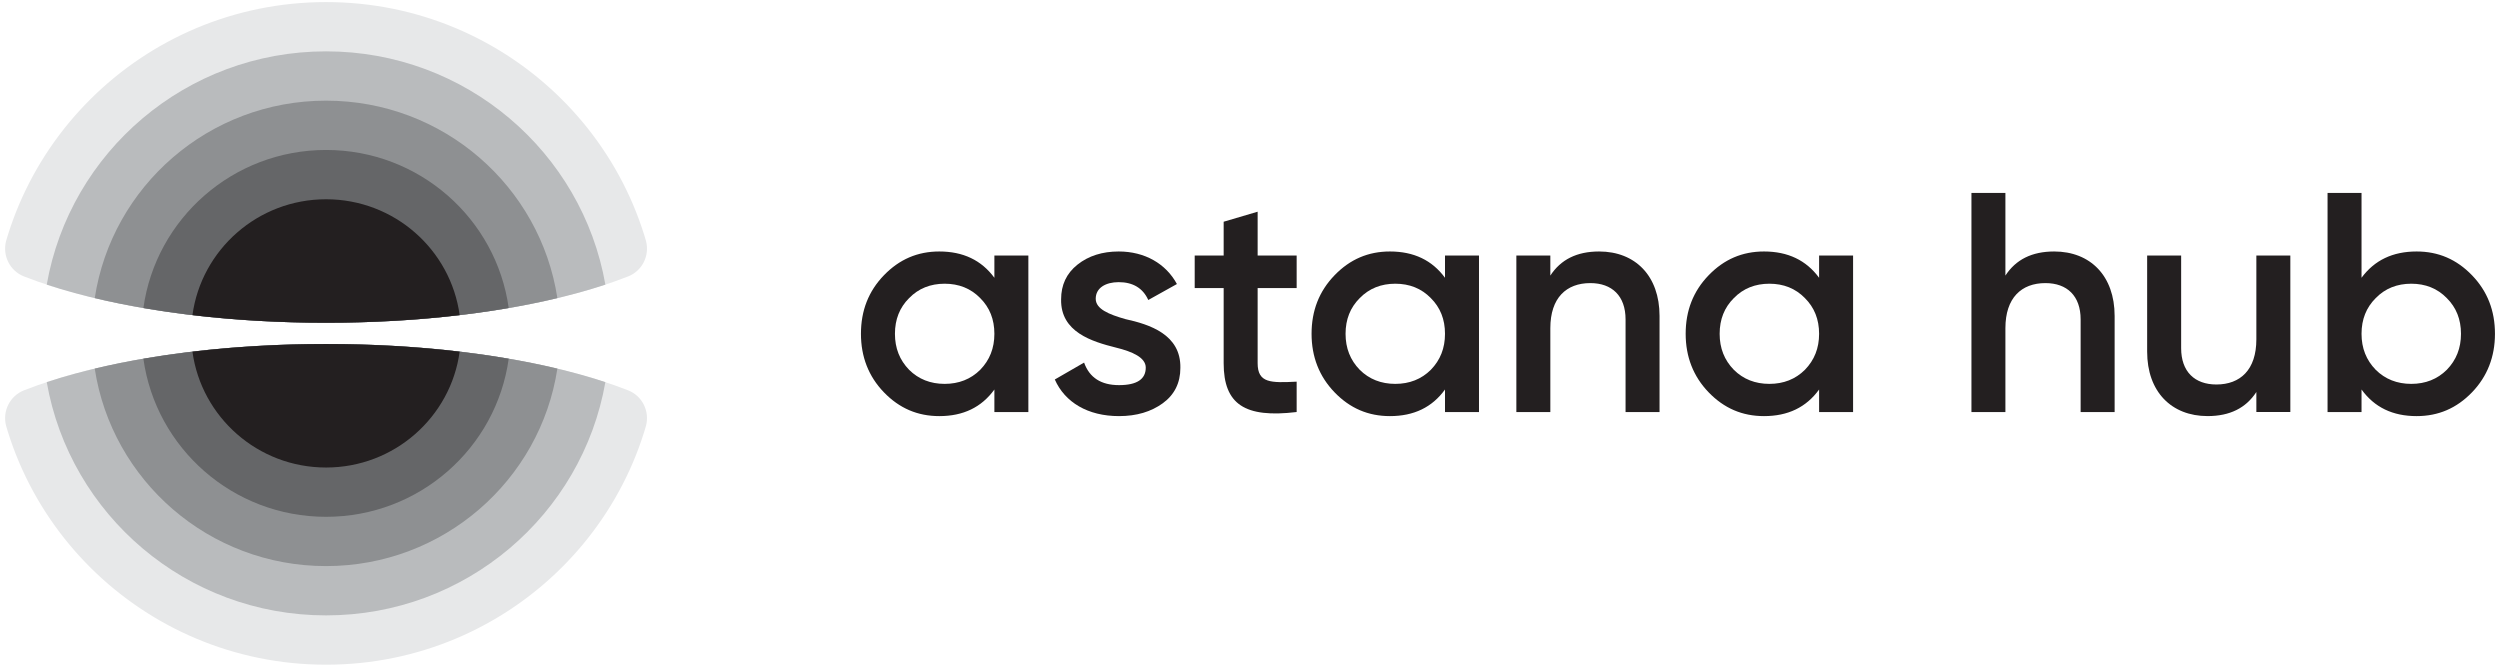
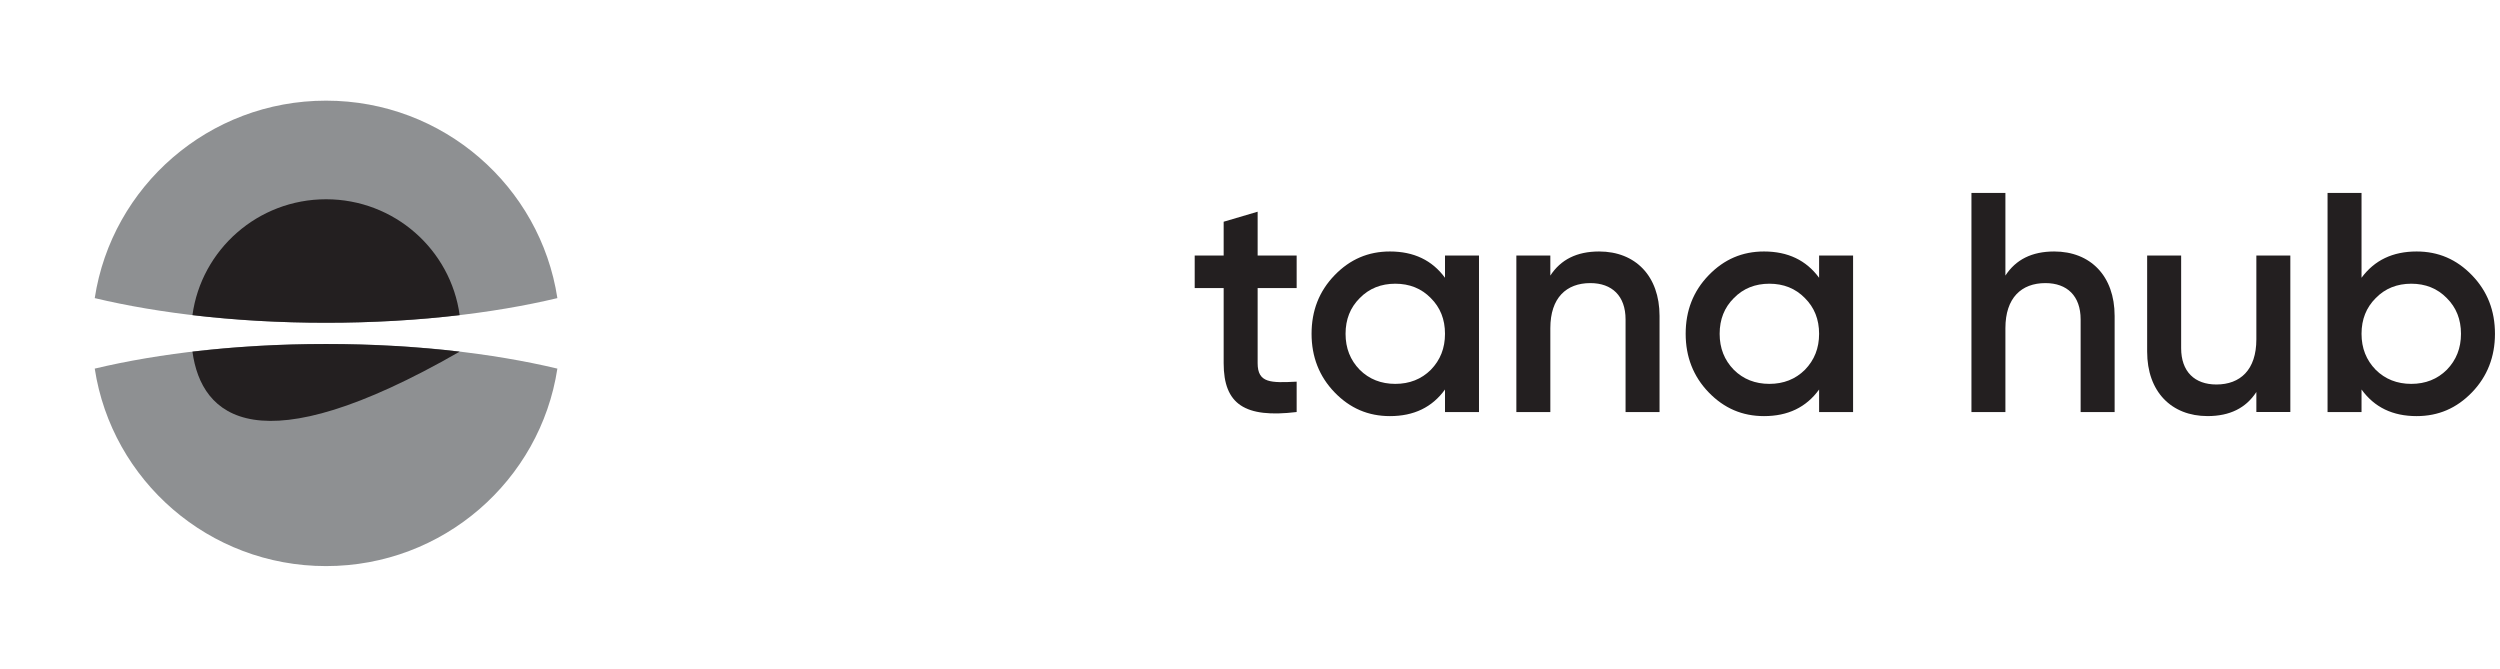
<svg xmlns="http://www.w3.org/2000/svg" width="142" height="38" viewBox="0 0 142 38" fill="none">
  <g clip-path="url(#clip0_779_19760)">
-     <path d="M56.481 14.515H58.411V23.404H56.481V22.124C55.748 23.137 54.711 23.635 53.353 23.635C52.12 23.635 51.083 23.191 50.207 22.284C49.331 21.377 48.902 20.258 48.902 18.96C48.902 17.644 49.331 16.542 50.207 15.635C51.083 14.729 52.12 14.284 53.353 14.284C54.711 14.284 55.748 14.782 56.481 15.778V14.515ZM53.657 21.804C54.461 21.804 55.14 21.538 55.677 21.004C56.213 20.453 56.481 19.777 56.481 18.96C56.481 18.142 56.213 17.466 55.677 16.933C55.14 16.382 54.461 16.115 53.657 16.115C52.852 16.115 52.173 16.382 51.637 16.933C51.101 17.466 50.833 18.142 50.833 18.96C50.833 19.777 51.101 20.453 51.637 21.004C52.173 21.538 52.852 21.804 53.657 21.804Z" fill="#231F20" />
-     <path d="M63.917 18.124C65.294 18.427 67.081 18.995 67.045 20.898C67.045 21.751 66.706 22.426 66.044 22.906C65.383 23.386 64.561 23.635 63.56 23.635C61.79 23.635 60.486 22.853 59.913 21.555L61.576 20.595C61.88 21.449 62.541 21.875 63.56 21.875C64.579 21.875 65.079 21.538 65.079 20.88C65.079 20.311 64.329 19.973 63.381 19.742C62.041 19.404 60.235 18.871 60.271 17.004C60.271 16.186 60.575 15.529 61.201 15.031C61.826 14.533 62.613 14.284 63.542 14.284C65.026 14.284 66.223 14.978 66.849 16.133L65.222 17.04C64.918 16.364 64.346 16.026 63.542 16.026C62.809 16.026 62.237 16.346 62.237 16.969C62.237 17.555 62.988 17.858 63.917 18.124Z" fill="#231F20" />
    <path d="M73.65 16.363H71.434V20.63C71.434 21.767 72.185 21.75 73.65 21.678V23.403C70.701 23.759 69.504 22.959 69.504 20.63V16.363H67.859V14.514H69.504V12.594L71.434 12.025V14.514H73.65V16.363Z" fill="#231F20" />
    <path d="M82.076 14.515H84.007V23.404H82.076V22.124C81.344 23.137 80.307 23.635 78.948 23.635C77.715 23.635 76.678 23.191 75.803 22.284C74.927 21.377 74.497 20.258 74.497 18.96C74.497 17.644 74.927 16.542 75.803 15.635C76.678 14.729 77.715 14.284 78.948 14.284C80.307 14.284 81.344 14.782 82.076 15.778V14.515ZM79.252 21.804C80.056 21.804 80.736 21.538 81.272 21.004C81.808 20.453 82.076 19.777 82.076 18.96C82.076 18.142 81.808 17.466 81.272 16.933C80.736 16.382 80.056 16.115 79.252 16.115C78.448 16.115 77.769 16.382 77.232 16.933C76.696 17.466 76.428 18.142 76.428 18.96C76.428 19.777 76.696 20.453 77.232 21.004C77.769 21.538 78.448 21.804 79.252 21.804Z" fill="#231F20" />
    <path d="M94.262 17.946V23.404H92.332V18.142C92.332 16.809 91.563 16.08 90.33 16.08C88.971 16.08 88.059 16.915 88.059 18.64V23.404H86.129V14.515H88.059V15.653C88.65 14.746 89.561 14.284 90.83 14.284C92.886 14.284 94.262 15.671 94.262 17.946Z" fill="#231F20" />
    <path d="M103.325 14.515H105.255V23.404H103.325V22.124C102.592 23.137 101.555 23.635 100.196 23.635C98.963 23.635 97.926 23.191 97.051 22.284C96.175 21.377 95.746 20.258 95.746 18.96C95.746 17.644 96.175 16.542 97.051 15.635C97.926 14.729 98.963 14.284 100.196 14.284C101.555 14.284 102.592 14.782 103.325 15.778V14.515ZM100.5 21.804C101.305 21.804 101.984 21.538 102.52 21.004C103.056 20.453 103.325 19.777 103.325 18.96C103.325 18.142 103.056 17.466 102.52 16.933C101.984 16.382 101.305 16.115 100.5 16.115C99.696 16.115 99.017 16.382 98.481 16.933C97.944 17.466 97.676 18.142 97.676 18.96C97.676 19.777 97.944 20.453 98.481 21.004C99.017 21.538 99.696 21.804 100.5 21.804Z" fill="#231F20" />
    <path d="M120.111 17.946V23.404H118.18V18.142C118.18 16.808 117.412 16.08 116.179 16.08C114.819 16.08 113.907 16.915 113.907 18.64V23.404H111.978V10.96H113.907V15.653C114.498 14.746 115.409 14.284 116.678 14.284C118.734 14.284 120.111 15.671 120.111 17.946Z" fill="#231F20" />
    <path d="M128.161 14.514H130.091V23.403H128.161V22.266C127.571 23.172 126.66 23.634 125.391 23.634C123.335 23.634 121.958 22.248 121.958 19.972V14.514H123.889V19.777C123.889 21.11 124.658 21.839 125.891 21.839C127.25 21.839 128.161 21.003 128.161 19.279V14.514Z" fill="#231F20" />
    <path d="M140.41 15.635C141.285 16.542 141.714 17.644 141.714 18.96C141.714 20.257 141.285 21.377 140.41 22.284C139.534 23.191 138.497 23.635 137.264 23.635C135.905 23.635 134.869 23.137 134.135 22.124V23.404H132.205V10.96H134.135V15.777C134.869 14.782 135.905 14.284 137.264 14.284C138.497 14.284 139.534 14.728 140.41 15.635ZM136.96 21.804C137.764 21.804 138.443 21.537 138.979 21.004C139.515 20.453 139.784 19.777 139.784 18.96C139.784 18.142 139.515 17.466 138.979 16.933C138.443 16.382 137.764 16.115 136.96 16.115C136.155 16.115 135.476 16.382 134.94 16.933C134.404 17.466 134.135 18.142 134.135 18.96C134.135 19.777 134.404 20.453 134.94 21.004C135.476 21.537 136.155 21.804 136.96 21.804Z" fill="#231F20" />
-     <path d="M36.692 24.189C36.663 24.287 36.634 24.385 36.604 24.483L36.575 24.576C36.538 24.693 36.5 24.809 36.461 24.925L36.434 25.005C36.393 25.125 36.351 25.244 36.307 25.363L36.277 25.446C36.234 25.562 36.189 25.679 36.144 25.794L36.109 25.881C36.063 25.997 36.016 26.112 35.968 26.226L35.931 26.312C35.884 26.422 35.836 26.531 35.787 26.639L35.746 26.73C35.697 26.836 35.647 26.942 35.596 27.048L35.551 27.142C35.5 27.246 35.449 27.349 35.396 27.451L35.346 27.548C35.293 27.651 35.238 27.754 35.183 27.856L35.134 27.945C35.077 28.05 35.019 28.154 34.959 28.257L34.906 28.35C34.846 28.452 34.786 28.553 34.725 28.653L34.67 28.744C34.61 28.841 34.55 28.937 34.488 29.033L34.425 29.131C34.365 29.223 34.305 29.314 34.243 29.406L34.173 29.509C34.112 29.599 34.05 29.688 33.986 29.776L33.913 29.88C33.849 29.968 33.785 30.056 33.72 30.143L33.645 30.242C33.579 30.33 33.512 30.416 33.445 30.502L33.366 30.602C33.297 30.689 33.227 30.776 33.156 30.862L33.076 30.958C33.009 31.038 32.942 31.117 32.874 31.195C32.842 31.233 32.81 31.27 32.777 31.306C32.712 31.381 32.646 31.455 32.579 31.529L32.469 31.648C32.404 31.72 32.338 31.79 32.271 31.86C32.234 31.9 32.196 31.939 32.158 31.979C32.09 32.048 32.023 32.118 31.954 32.186C31.917 32.223 31.88 32.261 31.842 32.297C31.77 32.368 31.698 32.439 31.625 32.509L31.528 32.6C31.45 32.674 31.37 32.748 31.29 32.821C31.252 32.856 31.213 32.891 31.174 32.925C31.103 32.989 31.031 33.053 30.958 33.116C30.919 33.15 30.879 33.184 30.84 33.218C30.767 33.28 30.694 33.342 30.62 33.403C30.579 33.436 30.539 33.47 30.498 33.503C30.422 33.565 30.345 33.626 30.268 33.687C30.23 33.717 30.192 33.747 30.154 33.776C30.075 33.838 29.995 33.899 29.915 33.959C29.867 33.995 29.82 34.03 29.772 34.065C29.697 34.121 29.622 34.175 29.546 34.23C29.498 34.263 29.451 34.297 29.404 34.33C29.326 34.384 29.248 34.438 29.17 34.491C29.121 34.525 29.072 34.557 29.023 34.59C28.94 34.645 28.856 34.7 28.772 34.754C28.73 34.781 28.689 34.807 28.647 34.834C28.557 34.89 28.468 34.946 28.377 35.001C28.339 35.025 28.3 35.048 28.261 35.071C28.172 35.125 28.082 35.177 27.992 35.229L27.875 35.296C27.783 35.348 27.69 35.4 27.598 35.45L27.485 35.511C27.389 35.563 27.292 35.614 27.194 35.664L27.09 35.717C26.986 35.77 26.882 35.821 26.778 35.872L26.692 35.913C26.582 35.966 26.47 36.017 26.359 36.068L26.268 36.109C26.152 36.161 26.035 36.212 25.918 36.261L25.842 36.293C25.723 36.343 25.603 36.391 25.483 36.439L25.41 36.467C25.292 36.513 25.174 36.558 25.055 36.602L24.98 36.628C24.861 36.671 24.742 36.713 24.622 36.754L24.549 36.778C24.427 36.819 24.305 36.858 24.183 36.897L24.112 36.919C23.988 36.957 23.864 36.993 23.739 37.029L23.671 37.048C23.542 37.084 23.414 37.119 23.285 37.152L23.226 37.167C23.088 37.203 22.95 37.236 22.811 37.268L22.784 37.275C22.636 37.309 22.487 37.341 22.337 37.371L22.323 37.374C22.176 37.404 22.029 37.432 21.881 37.458L21.845 37.465C21.703 37.49 21.561 37.513 21.419 37.535L21.373 37.542C21.233 37.563 21.093 37.582 20.952 37.6L20.902 37.607C20.761 37.624 20.62 37.64 20.479 37.655L20.43 37.66C20.287 37.674 20.143 37.687 19.999 37.698L19.957 37.701C19.809 37.712 19.66 37.721 19.512 37.729L19.482 37.73C19.327 37.738 19.172 37.744 19.017 37.748L19.004 37.748C18.843 37.753 18.682 37.755 18.52 37.755C18.358 37.755 18.196 37.753 18.035 37.748L18.022 37.748C17.867 37.744 17.712 37.738 17.558 37.73L17.527 37.729C17.378 37.721 17.23 37.712 17.082 37.701L17.04 37.698C16.896 37.687 16.752 37.674 16.609 37.66L16.56 37.655C16.419 37.64 16.278 37.624 16.137 37.607L16.087 37.6C15.947 37.582 15.806 37.563 15.666 37.542L15.621 37.535C15.479 37.513 15.337 37.49 15.196 37.465L15.157 37.458C15.011 37.432 14.864 37.404 14.719 37.375L14.702 37.371C14.552 37.341 14.404 37.309 14.256 37.275L14.226 37.268C14.088 37.236 13.95 37.202 13.813 37.167L13.755 37.152C13.625 37.119 13.497 37.084 13.369 37.048L13.3 37.029C13.175 36.993 13.052 36.957 12.928 36.919L12.856 36.897C12.734 36.858 12.613 36.819 12.492 36.779L12.416 36.754C12.297 36.713 12.178 36.671 12.06 36.629L11.984 36.601C11.867 36.558 11.749 36.514 11.632 36.468L11.555 36.438C11.436 36.391 11.318 36.343 11.2 36.294L11.117 36.259C11.001 36.21 10.886 36.16 10.772 36.109L10.679 36.067C10.569 36.017 10.459 35.966 10.349 35.914L10.258 35.87C10.155 35.82 10.052 35.769 9.95 35.718C9.914 35.7 9.879 35.681 9.843 35.663C9.747 35.613 9.65 35.563 9.555 35.511L9.44 35.449C9.347 35.399 9.256 35.348 9.164 35.296L9.047 35.229C8.957 35.177 8.867 35.125 8.778 35.071L8.662 35.001C8.572 34.947 8.483 34.891 8.394 34.835C8.349 34.807 8.305 34.779 8.261 34.75C8.179 34.697 8.098 34.644 8.017 34.59C7.967 34.557 7.917 34.524 7.867 34.49C7.79 34.438 7.713 34.385 7.637 34.331C7.589 34.297 7.541 34.264 7.494 34.23C7.418 34.175 7.342 34.121 7.267 34.065C7.218 34.029 7.17 33.993 7.122 33.957C7.043 33.898 6.965 33.839 6.887 33.778C6.848 33.748 6.809 33.717 6.77 33.686C6.693 33.626 6.617 33.564 6.541 33.503C6.5 33.469 6.46 33.436 6.42 33.403C6.346 33.342 6.272 33.28 6.199 33.218C6.16 33.184 6.12 33.15 6.081 33.116C6.009 33.053 5.937 32.989 5.865 32.925C5.826 32.891 5.788 32.856 5.749 32.821C5.669 32.748 5.59 32.674 5.511 32.6L5.415 32.509C5.342 32.44 5.27 32.37 5.199 32.299C5.161 32.261 5.123 32.224 5.085 32.186C5.017 32.118 4.949 32.048 4.882 31.979C4.844 31.939 4.806 31.9 4.768 31.86C4.701 31.79 4.635 31.72 4.57 31.648L4.46 31.529C4.395 31.456 4.329 31.383 4.264 31.309L4.164 31.194C4.097 31.116 4.03 31.037 3.964 30.958L3.881 30.858C3.811 30.774 3.742 30.688 3.673 30.602C3.646 30.568 3.619 30.533 3.592 30.499C3.527 30.417 3.463 30.334 3.4 30.251C3.372 30.213 3.344 30.176 3.316 30.138C3.253 30.055 3.192 29.97 3.13 29.885L3.049 29.771C2.989 29.686 2.929 29.601 2.87 29.515L2.792 29.399C2.733 29.312 2.675 29.224 2.617 29.136L2.547 29.027C2.488 28.934 2.43 28.842 2.372 28.749L2.312 28.649C2.252 28.552 2.194 28.453 2.136 28.355L2.078 28.253C2.02 28.152 1.963 28.051 1.907 27.949L1.853 27.851C1.8 27.753 1.748 27.654 1.697 27.555L1.64 27.446C1.59 27.347 1.54 27.247 1.491 27.147L1.44 27.041C1.391 26.94 1.343 26.838 1.297 26.736L1.249 26.632C1.202 26.527 1.155 26.421 1.109 26.314L1.07 26.222C1.022 26.109 0.976 25.995 0.93 25.881L0.895 25.794C0.85 25.679 0.806 25.563 0.762 25.446L0.73 25.359C0.687 25.241 0.646 25.123 0.605 25.005L0.578 24.925C0.539 24.809 0.501 24.693 0.464 24.576L0.435 24.483C0.405 24.385 0.376 24.287 0.347 24.189C0.127 23.362 0.557 22.487 1.361 22.171C5.454 20.563 11.621 19.54 18.52 19.54C25.418 19.54 31.585 20.563 35.678 22.171C36.483 22.487 36.912 23.362 36.692 24.189ZM0.347 13.684C0.376 13.585 0.405 13.486 0.436 13.388L0.463 13.3C0.501 13.181 0.539 13.063 0.579 12.945L0.604 12.87C0.646 12.749 0.688 12.629 0.732 12.51L0.761 12.43C0.805 12.311 0.85 12.193 0.896 12.076L0.929 11.993C0.975 11.877 1.023 11.762 1.071 11.647L1.107 11.563C1.154 11.454 1.202 11.345 1.251 11.236L1.295 11.139C1.342 11.036 1.391 10.934 1.44 10.832L1.491 10.726C1.54 10.625 1.59 10.524 1.642 10.424L1.694 10.322C1.747 10.22 1.8 10.12 1.854 10.02L1.907 9.923C1.963 9.822 2.02 9.72 2.078 9.62L2.136 9.518C2.194 9.418 2.253 9.319 2.313 9.221L2.371 9.127C2.429 9.033 2.488 8.939 2.547 8.845L2.617 8.737C2.675 8.648 2.734 8.56 2.793 8.472L2.87 8.358C2.93 8.271 2.99 8.185 3.05 8.099L3.129 7.989C3.191 7.903 3.253 7.818 3.317 7.733L3.396 7.628C3.461 7.542 3.527 7.456 3.594 7.371L3.673 7.27C3.742 7.184 3.812 7.097 3.883 7.012L3.963 6.915C4.031 6.834 4.099 6.754 4.168 6.674L4.261 6.567C4.329 6.49 4.396 6.414 4.465 6.339L4.566 6.228C4.634 6.154 4.703 6.081 4.772 6.008L4.878 5.898C4.947 5.827 5.016 5.756 5.086 5.686C5.123 5.648 5.161 5.611 5.199 5.574C5.27 5.503 5.342 5.433 5.415 5.364L5.511 5.272C5.59 5.198 5.669 5.125 5.749 5.052C5.787 5.017 5.826 4.982 5.865 4.948C5.937 4.883 6.009 4.82 6.081 4.757C6.12 4.723 6.159 4.689 6.199 4.655C6.273 4.592 6.348 4.529 6.423 4.467C6.461 4.435 6.499 4.404 6.538 4.372C6.615 4.309 6.693 4.247 6.771 4.186C6.81 4.155 6.848 4.125 6.887 4.095C6.966 4.033 7.046 3.973 7.126 3.912C7.17 3.879 7.214 3.846 7.259 3.813C7.337 3.756 7.416 3.699 7.495 3.642C7.542 3.608 7.59 3.575 7.637 3.541C7.713 3.488 7.79 3.435 7.867 3.383C7.917 3.349 7.967 3.316 8.017 3.282C8.098 3.229 8.179 3.175 8.261 3.123C8.305 3.094 8.349 3.066 8.394 3.038C8.483 2.982 8.572 2.926 8.662 2.871C8.7 2.848 8.739 2.825 8.777 2.802C8.868 2.748 8.959 2.694 9.051 2.641L9.16 2.579C9.253 2.526 9.347 2.474 9.441 2.423L9.555 2.361C9.65 2.31 9.746 2.259 9.843 2.21C9.879 2.191 9.914 2.173 9.95 2.155C10.052 2.103 10.155 2.053 10.258 2.003L10.349 1.959C10.458 1.906 10.569 1.855 10.679 1.805L10.772 1.764C10.886 1.712 11.001 1.662 11.117 1.613L11.2 1.578C11.318 1.529 11.436 1.481 11.555 1.434L11.632 1.404C11.749 1.359 11.867 1.314 11.984 1.271L12.06 1.244C12.178 1.201 12.297 1.159 12.416 1.119L12.492 1.094C12.613 1.053 12.734 1.014 12.856 0.976L12.928 0.954C13.052 0.916 13.175 0.879 13.3 0.844L13.369 0.824C13.497 0.788 13.625 0.754 13.755 0.72L13.813 0.705C13.95 0.67 14.088 0.637 14.226 0.605L14.256 0.598C14.404 0.564 14.552 0.532 14.702 0.501L14.719 0.498C14.864 0.468 15.011 0.441 15.157 0.414L15.196 0.408C15.337 0.383 15.479 0.359 15.621 0.338L15.666 0.331C15.806 0.31 15.947 0.29 16.087 0.272L16.137 0.266C16.278 0.249 16.419 0.233 16.56 0.218L16.609 0.213C16.752 0.199 16.896 0.186 17.04 0.175L17.082 0.172C17.23 0.161 17.378 0.151 17.527 0.144L17.558 0.142C17.712 0.134 17.867 0.128 18.022 0.124L18.035 0.124C18.196 0.12 18.358 0.118 18.52 0.118C18.682 0.118 18.843 0.12 19.004 0.124L19.017 0.124C19.172 0.128 19.327 0.134 19.482 0.142L19.512 0.144C19.66 0.151 19.809 0.161 19.957 0.172L19.999 0.175C20.143 0.186 20.287 0.199 20.43 0.213L20.479 0.218C20.62 0.232 20.761 0.248 20.902 0.266L20.952 0.272C21.093 0.29 21.233 0.31 21.373 0.331L21.419 0.338C21.561 0.36 21.703 0.383 21.845 0.408L21.881 0.414C22.029 0.441 22.176 0.469 22.323 0.498L22.337 0.501C22.487 0.532 22.636 0.564 22.784 0.598L22.811 0.604C22.95 0.636 23.088 0.67 23.226 0.705L23.285 0.72C23.414 0.754 23.542 0.788 23.671 0.824L23.739 0.844C23.864 0.879 23.988 0.916 24.112 0.954L24.183 0.976C24.305 1.014 24.427 1.054 24.549 1.094L24.622 1.119C24.742 1.159 24.861 1.201 24.98 1.244L25.055 1.271C25.174 1.315 25.292 1.359 25.41 1.405L25.483 1.434C25.603 1.481 25.723 1.53 25.842 1.58L25.918 1.611C26.035 1.661 26.152 1.712 26.268 1.764L26.359 1.805C26.47 1.855 26.582 1.907 26.692 1.96L26.778 2.001C26.882 2.052 26.986 2.103 27.09 2.155L27.194 2.209C27.292 2.259 27.389 2.31 27.485 2.361L27.597 2.422C27.691 2.473 27.785 2.526 27.879 2.579L27.988 2.641C28.08 2.694 28.171 2.748 28.262 2.802C28.3 2.825 28.339 2.848 28.377 2.871C28.468 2.926 28.557 2.982 28.647 3.039C28.689 3.065 28.73 3.092 28.772 3.118C28.856 3.172 28.94 3.227 29.023 3.282C29.072 3.315 29.121 3.348 29.17 3.381C29.248 3.435 29.326 3.488 29.404 3.543C29.451 3.576 29.498 3.609 29.544 3.642C29.623 3.699 29.702 3.756 29.781 3.813C29.824 3.846 29.867 3.878 29.911 3.91C29.992 3.972 30.074 4.034 30.155 4.096C30.192 4.126 30.23 4.155 30.267 4.185C30.346 4.247 30.424 4.309 30.501 4.372L30.616 4.467C30.692 4.529 30.766 4.592 30.84 4.655C30.88 4.689 30.919 4.723 30.958 4.757C31.03 4.82 31.103 4.883 31.174 4.948C31.213 4.982 31.252 5.017 31.29 5.052C31.37 5.125 31.45 5.198 31.528 5.272L31.625 5.364C31.698 5.434 31.77 5.504 31.842 5.575C31.879 5.612 31.917 5.649 31.953 5.686C32.023 5.756 32.093 5.827 32.162 5.898C32.197 5.935 32.232 5.971 32.267 6.008C32.337 6.081 32.405 6.154 32.473 6.228L32.574 6.339C32.644 6.415 32.712 6.492 32.78 6.57L32.87 6.673C32.94 6.753 33.008 6.834 33.077 6.916L33.154 7.008C33.225 7.095 33.296 7.183 33.366 7.271L33.443 7.368C33.513 7.457 33.582 7.546 33.65 7.636L33.719 7.729C33.785 7.817 33.85 7.905 33.914 7.994L33.985 8.094C34.049 8.183 34.111 8.273 34.173 8.364L34.242 8.466C34.304 8.557 34.365 8.649 34.425 8.742L34.488 8.839C34.55 8.936 34.611 9.033 34.672 9.132L34.724 9.217C34.785 9.318 34.846 9.42 34.906 9.523L34.959 9.615C35.019 9.719 35.077 9.823 35.134 9.927L35.182 10.015C35.239 10.119 35.294 10.224 35.349 10.329L35.395 10.418C35.448 10.522 35.5 10.627 35.551 10.732L35.596 10.825C35.648 10.931 35.698 11.038 35.747 11.146L35.785 11.229C35.835 11.341 35.885 11.453 35.933 11.566L35.966 11.643C36.015 11.759 36.063 11.876 36.11 11.993L36.143 12.076C36.189 12.194 36.234 12.312 36.278 12.43L36.306 12.506C36.35 12.627 36.393 12.748 36.435 12.87L36.46 12.945C36.5 13.063 36.539 13.181 36.576 13.3L36.604 13.388C36.634 13.486 36.663 13.585 36.692 13.684C36.912 14.511 36.483 15.385 35.678 15.701C31.585 17.309 25.418 18.333 18.52 18.333C11.621 18.333 5.454 17.309 1.361 15.701C0.557 15.385 0.128 14.511 0.347 13.684Z" fill="#E7E8E9" />
-     <path d="M34.385 21.705C33.066 29.232 26.465 34.954 18.52 34.954C10.574 34.954 3.974 29.232 2.655 21.705C6.699 20.368 12.313 19.539 18.52 19.539C24.726 19.539 30.34 20.368 34.385 21.705ZM2.655 16.167C3.974 8.64 10.574 2.917 18.52 2.917C26.465 2.917 33.066 8.64 34.385 16.167C30.34 17.504 24.726 18.333 18.52 18.333C12.313 18.333 6.699 17.504 2.655 16.167Z" fill="#B9BBBD" />
    <path d="M31.659 20.937C30.689 27.288 25.175 32.154 18.52 32.154C11.864 32.154 6.351 27.288 5.381 20.937C9.066 20.058 13.607 19.538 18.52 19.538C23.432 19.538 27.973 20.058 31.659 20.937ZM5.381 16.933C6.351 10.583 11.864 5.717 18.52 5.717C25.175 5.717 30.689 10.583 31.659 16.933C27.973 17.813 23.432 18.332 18.52 18.332C13.607 18.332 9.066 17.813 5.381 16.933Z" fill="#8E9092" />
-     <path d="M28.895 20.375C28.191 25.448 23.814 29.355 18.52 29.355C13.225 29.355 8.849 25.448 8.144 20.375C11.244 19.842 14.774 19.54 18.52 19.54C22.265 19.54 25.796 19.842 28.895 20.375ZM8.144 17.498C8.849 12.425 13.225 8.518 18.52 8.518C23.814 8.518 28.191 12.425 28.895 17.498C25.796 18.032 22.265 18.334 18.52 18.334C14.774 18.334 11.244 18.032 8.144 17.498Z" fill="#656668" />
-     <path d="M26.109 19.973C25.601 23.69 22.397 26.555 18.52 26.555C14.642 26.555 11.439 23.69 10.93 19.973C13.299 19.693 15.855 19.54 18.52 19.54C21.184 19.54 23.74 19.693 26.109 19.973ZM10.93 17.9C11.439 14.183 14.643 11.318 18.52 11.318C22.397 11.318 25.601 14.183 26.109 17.9C23.74 18.18 21.184 18.333 18.52 18.333C15.855 18.333 13.299 18.18 10.93 17.9Z" fill="#231F20" />
+     <path d="M26.109 19.973C14.642 26.555 11.439 23.69 10.93 19.973C13.299 19.693 15.855 19.54 18.52 19.54C21.184 19.54 23.74 19.693 26.109 19.973ZM10.93 17.9C11.439 14.183 14.643 11.318 18.52 11.318C22.397 11.318 25.601 14.183 26.109 17.9C23.74 18.18 21.184 18.333 18.52 18.333C15.855 18.333 13.299 18.18 10.93 17.9Z" fill="#231F20" />
  </g>
  <defs>
    <clipPath id="clip0_779_19760">
      <rect width="142" height="38" fill="white" />
    </clipPath>
  </defs>
</svg>